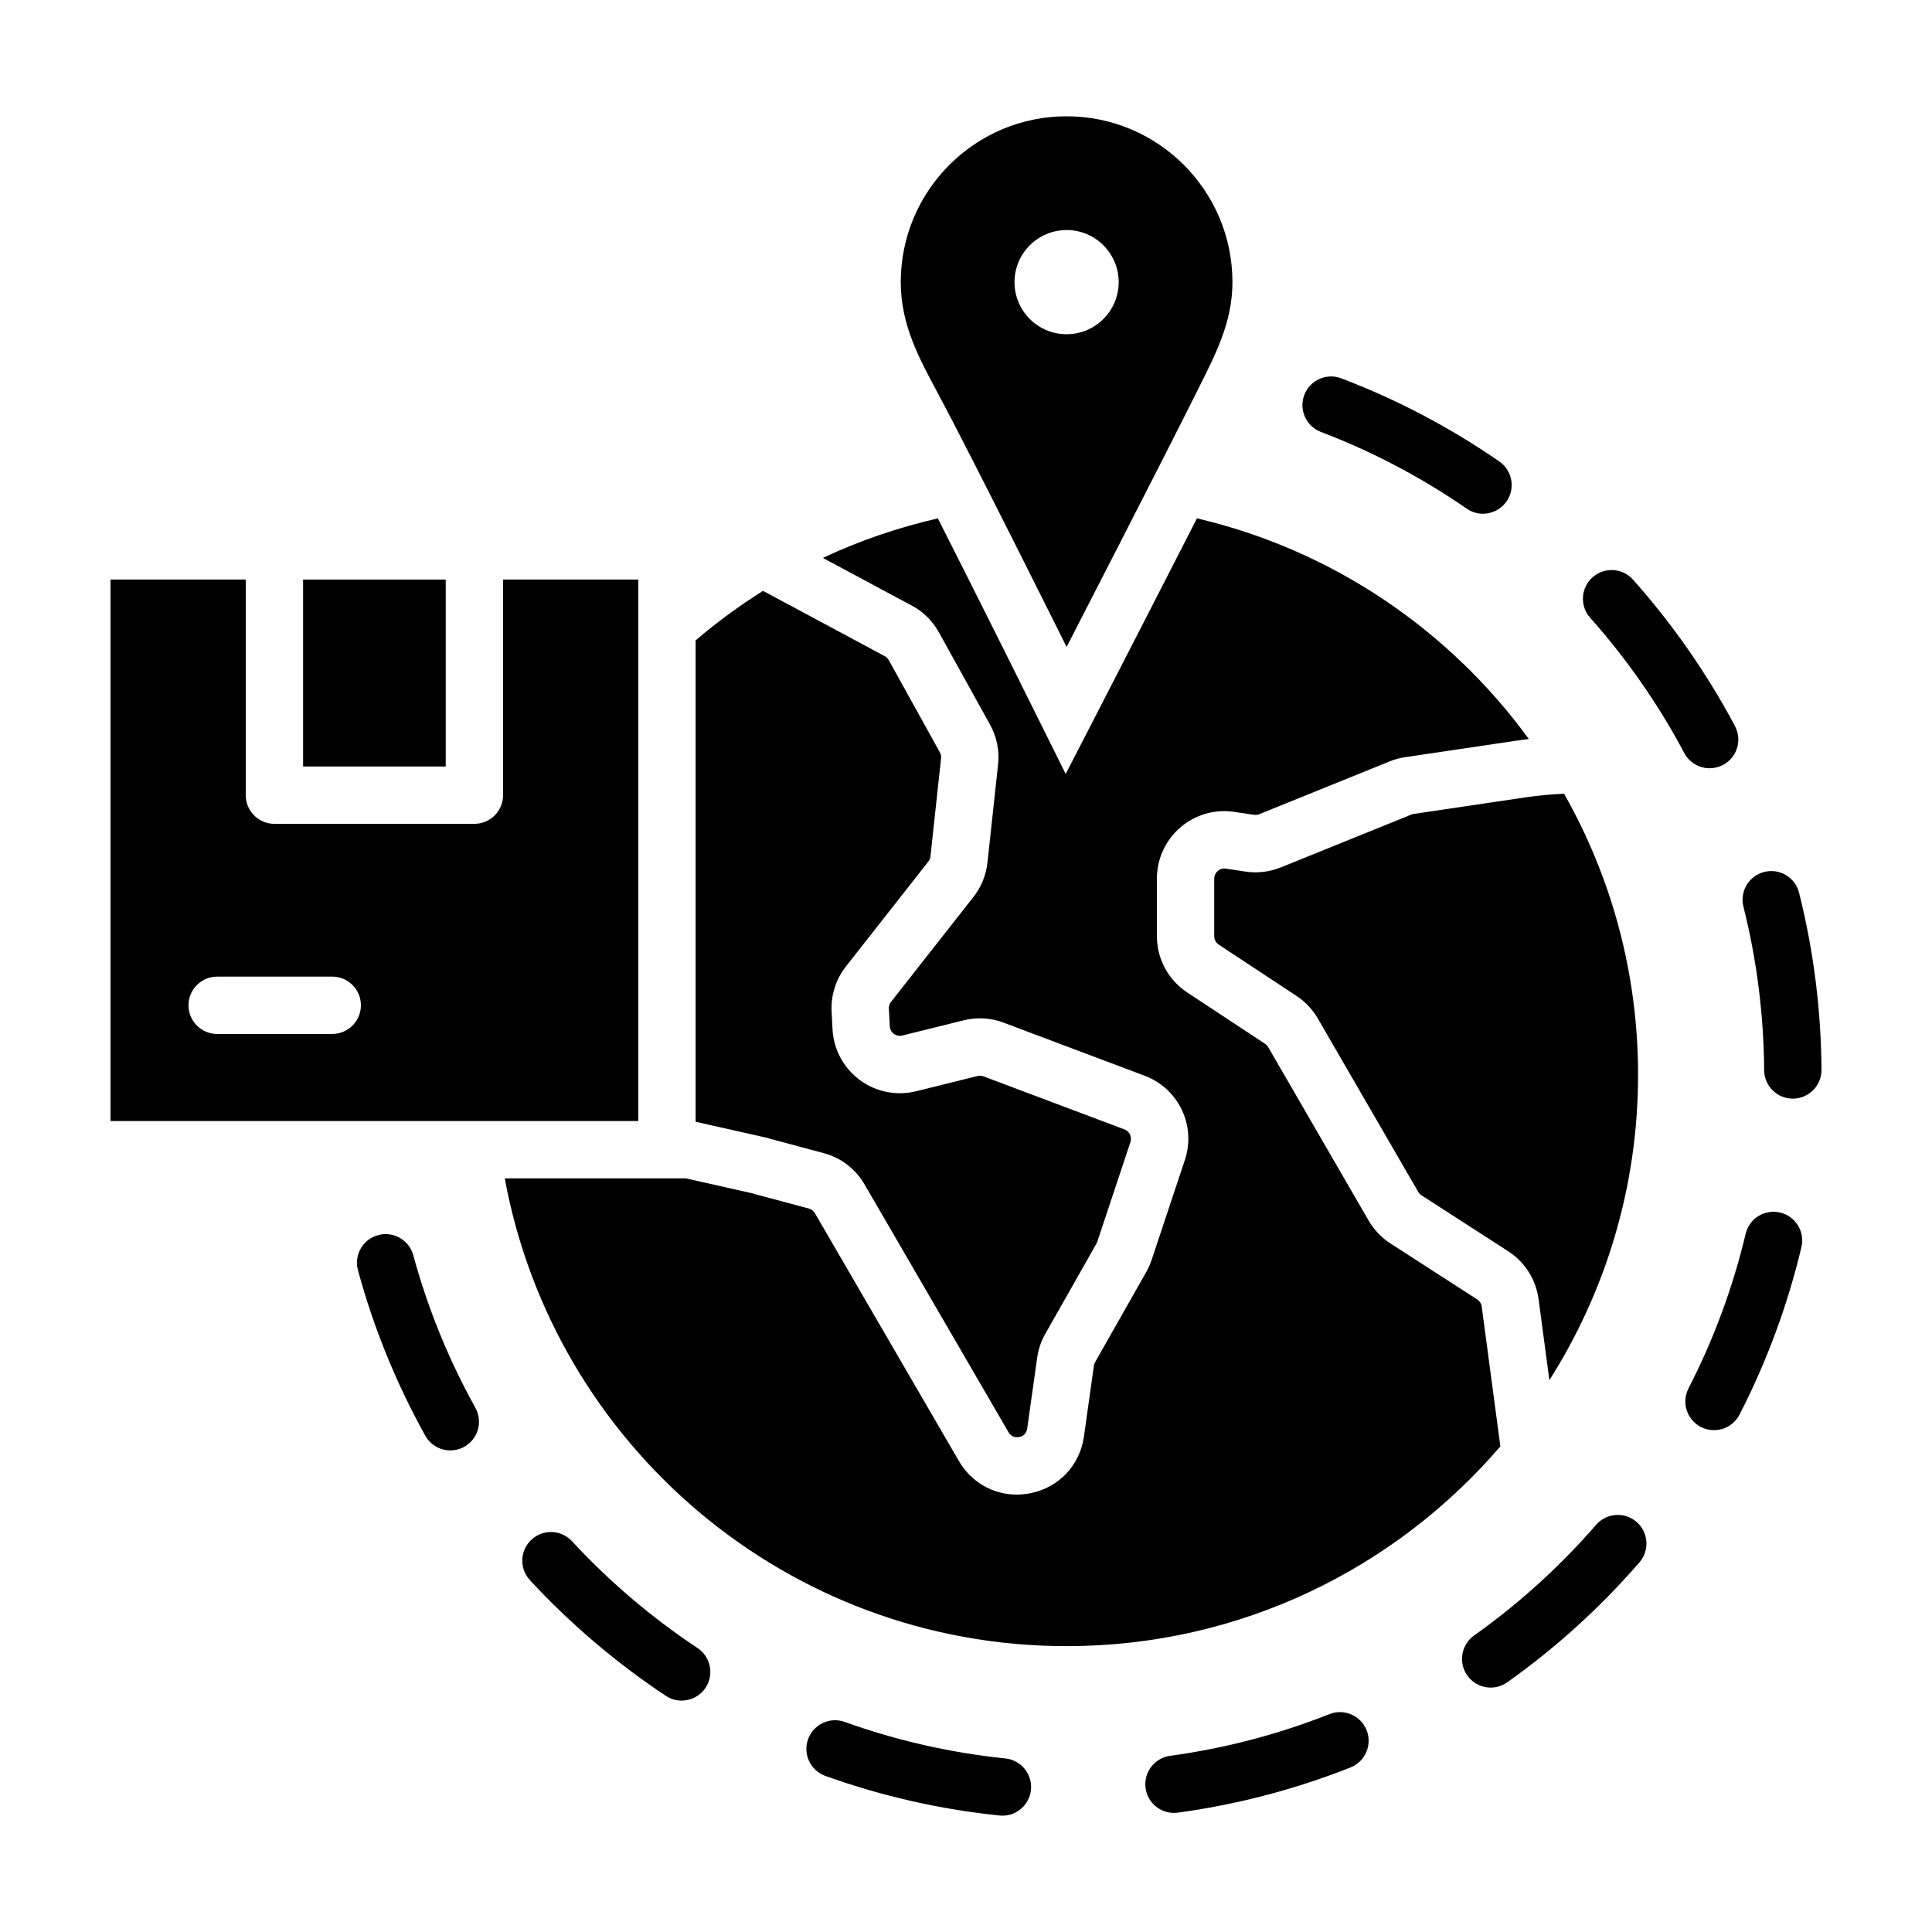
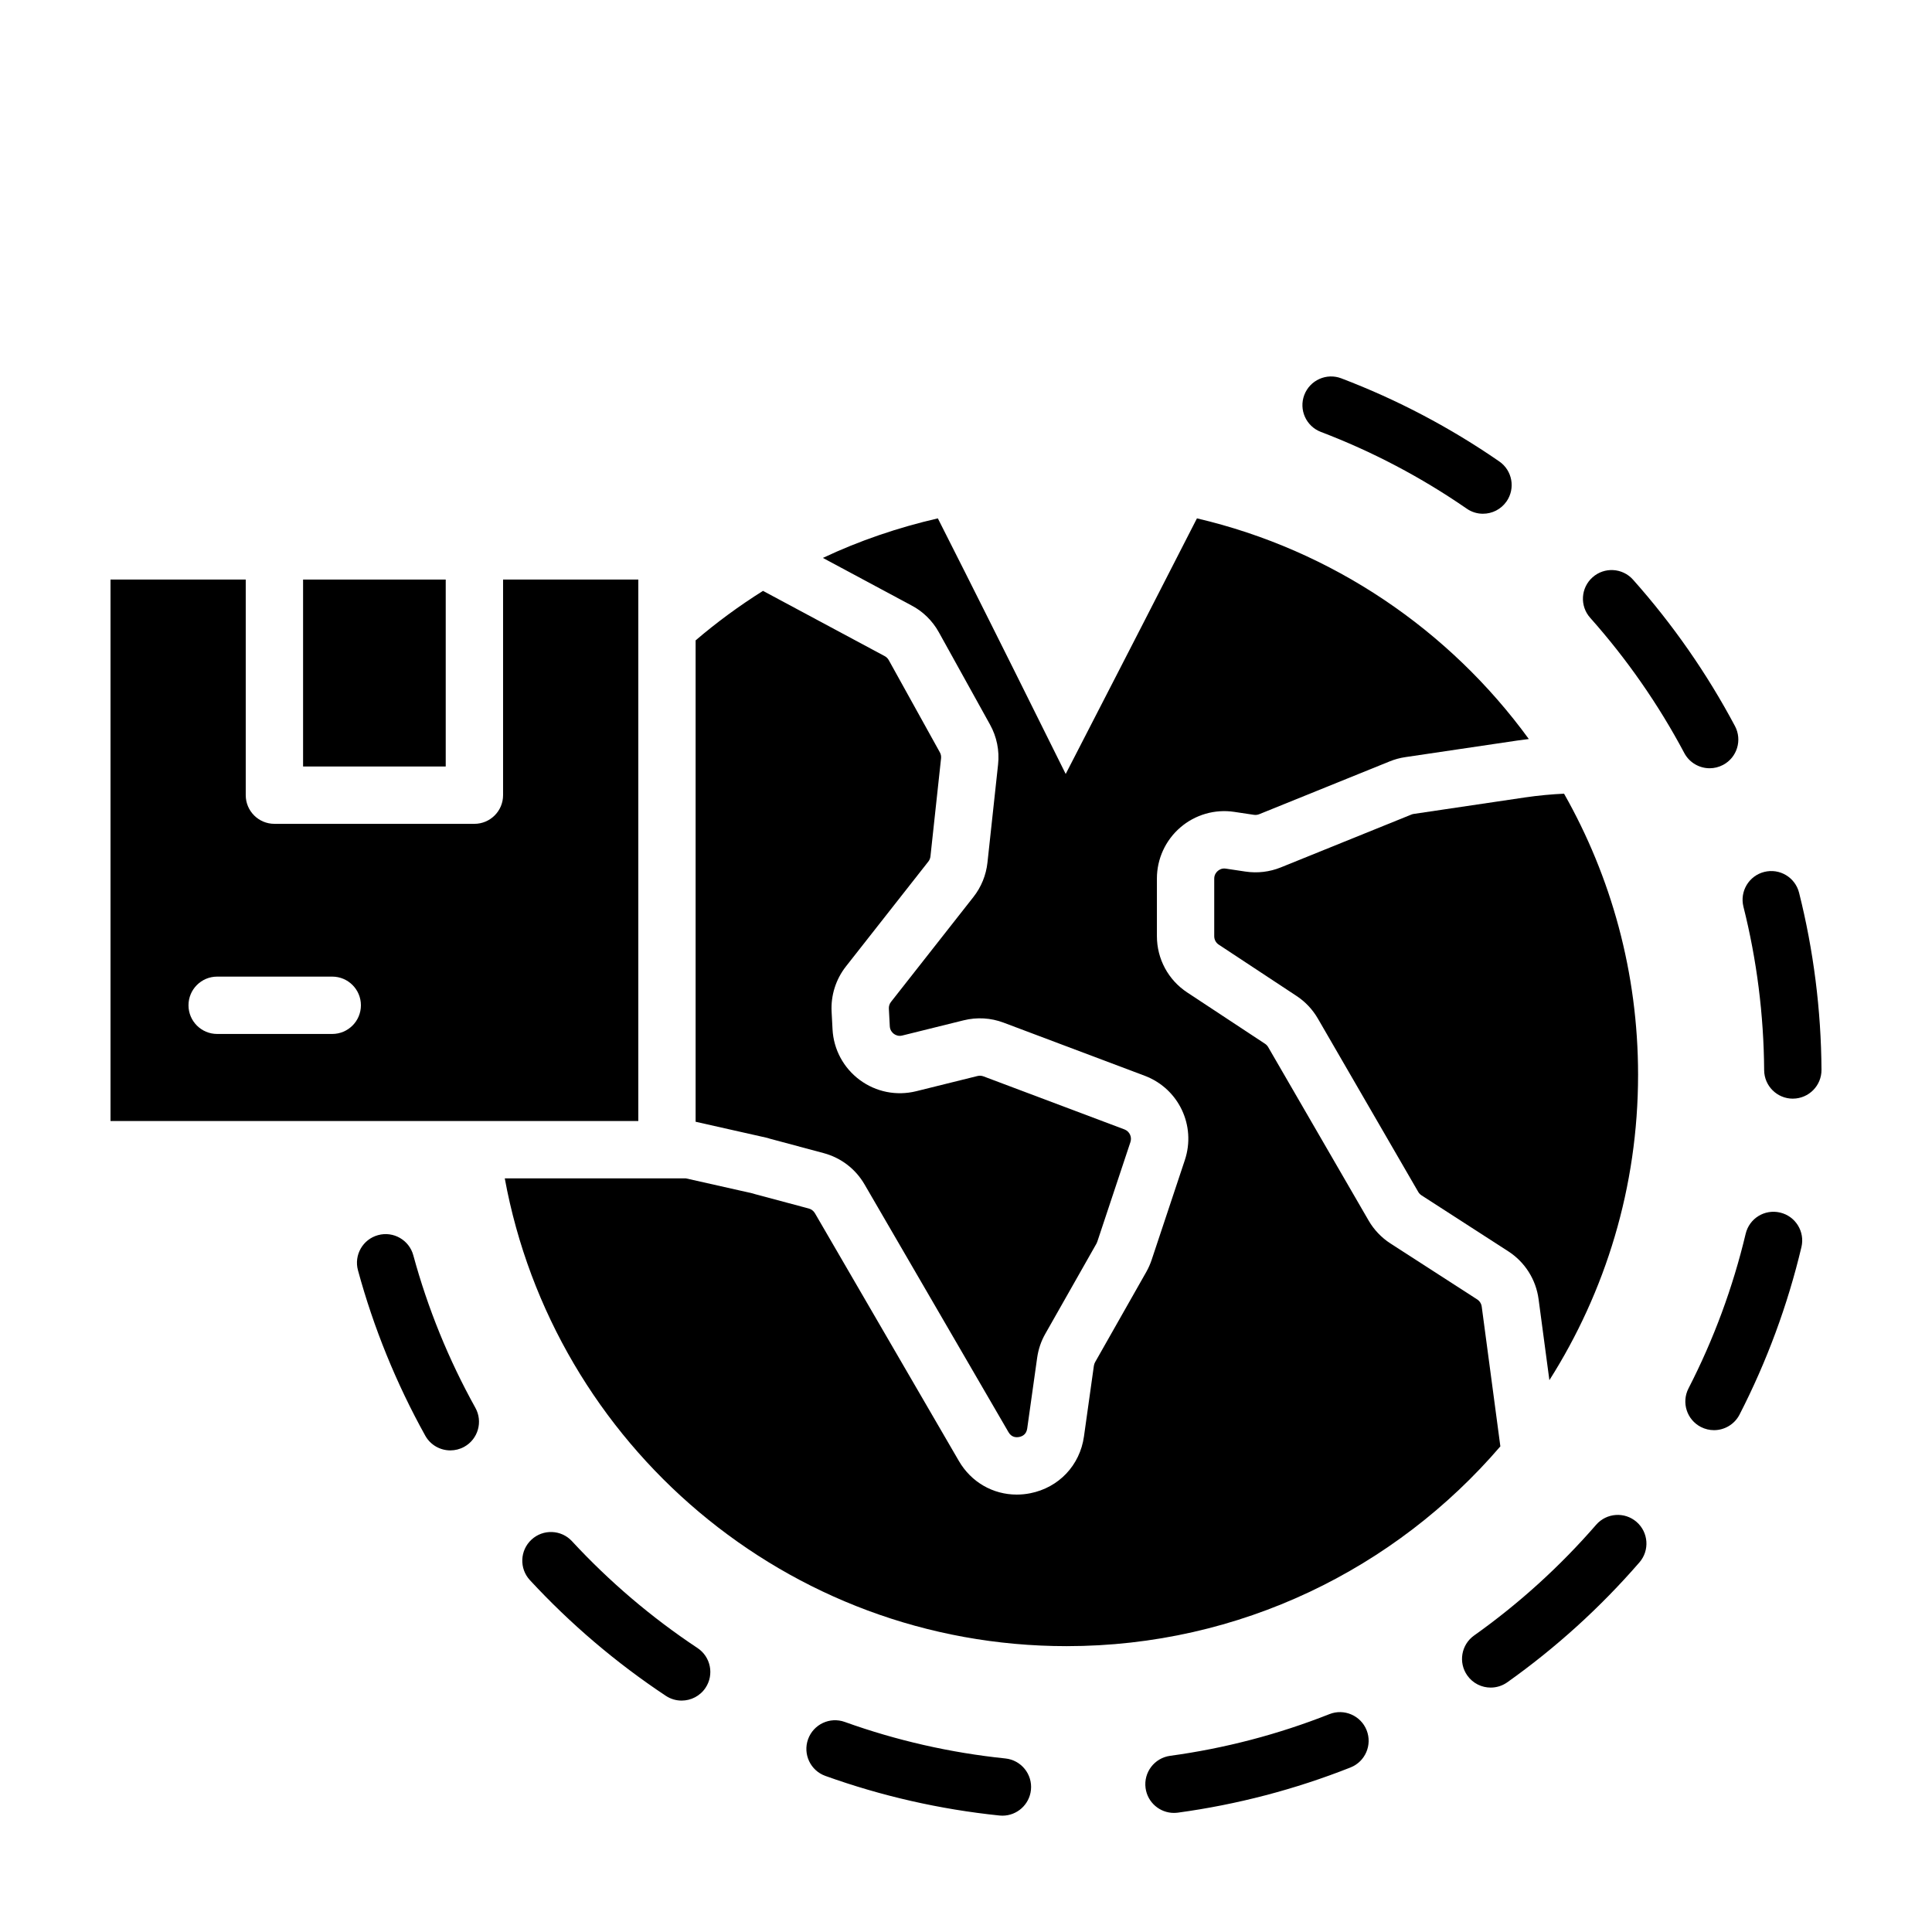
<svg xmlns="http://www.w3.org/2000/svg" fill="#000000" width="800px" height="800px" version="1.1" viewBox="144 144 512 512">
  <g>
    <path d="m409.66 625.17c-0.262 0-0.523-0.012-0.789-0.039-15.766-1.629-31.285-5.16-46.141-10.496-3.953-1.414-6-5.773-4.586-9.719 1.422-3.949 5.769-6.004 9.723-4.586 13.699 4.922 28.023 8.176 42.566 9.68 4.176 0.43 7.211 4.168 6.777 8.34-0.406 3.906-3.707 6.82-7.551 6.82zm45.453-0.73c-3.738 0-7.004-2.762-7.523-6.574-0.562-4.156 2.344-7.984 6.504-8.555 14.453-1.965 28.66-5.684 42.219-11.047 3.871-1.543 8.312 0.359 9.859 4.266 1.543 3.906-0.367 8.316-4.266 9.863-14.695 5.82-30.094 9.848-45.762 11.98-0.34 0.039-0.688 0.066-1.031 0.066zm-130.47-29.766c-1.445 0-2.902-0.406-4.195-1.266-13.148-8.723-25.27-19.035-36.012-30.652-2.856-3.078-2.664-7.891 0.414-10.734 3.066-2.848 7.883-2.672 10.734 0.418 9.926 10.727 21.113 20.25 33.262 28.305 3.496 2.324 4.453 7.031 2.133 10.535-1.461 2.199-3.879 3.394-6.336 3.394zm214.41-3.445c-2.371 0-4.719-1.113-6.195-3.199-2.434-3.426-1.629-8.168 1.793-10.602 11.891-8.445 22.766-18.312 32.34-29.344 2.742-3.164 7.551-3.512 10.715-0.762 3.168 2.75 3.512 7.551 0.762 10.723-10.359 11.945-22.141 22.637-35.02 31.781-1.336 0.941-2.867 1.402-4.394 1.402zm-275.71-62.859c-2.664 0-5.262-1.41-6.648-3.91-7.684-13.836-13.684-28.574-17.828-43.816-1.102-4.051 1.285-8.227 5.34-9.324 4.039-1.102 8.223 1.285 9.324 5.34 3.824 14.055 9.359 27.66 16.453 40.426 2.039 3.668 0.715 8.293-2.953 10.332-1.168 0.645-2.438 0.953-3.688 0.953zm334.88-5.363c-1.176 0-2.352-0.273-3.465-0.84-3.734-1.918-5.203-6.5-3.285-10.23 6.68-13 11.77-26.777 15.141-40.949 0.961-4.082 5.012-6.625 9.148-5.644 4.082 0.969 6.606 5.066 5.637 9.148-3.648 15.367-9.168 30.301-16.402 44.387-1.352 2.625-4.019 4.129-6.773 4.129zm20.895-87.852c-4.176 0-7.57-3.371-7.598-7.547-0.102-14.664-1.945-29.234-5.488-43.312-1.023-4.07 1.449-8.203 5.516-9.227 4.086-1.023 8.195 1.445 9.227 5.512 3.836 15.254 5.84 31.043 5.941 46.918 0.031 4.195-3.352 7.621-7.551 7.652-0.02 0.004-0.035 0.004-0.047 0.004zm-22.039-87.559c-2.719 0-5.356-1.465-6.723-4.035-6.832-12.867-15.227-24.922-24.938-35.836-2.793-3.133-2.516-7.941 0.625-10.73 3.133-2.797 7.941-2.508 10.727 0.621 10.523 11.82 19.613 24.879 27.02 38.812 1.965 3.707 0.559 8.309-3.148 10.277-1.137 0.602-2.363 0.891-3.562 0.891zm-60.074-67.449c-1.492 0-2.996-0.434-4.312-1.352-12.027-8.309-25.027-15.145-38.637-20.328-3.926-1.492-5.894-5.883-4.402-9.805 1.5-3.926 5.894-5.891 9.805-4.398 14.75 5.613 28.84 13.023 41.871 22.027 3.449 2.383 4.316 7.117 1.934 10.57-1.477 2.137-3.848 3.285-6.258 3.285z" />
    <path d="m224.32 297.59h37.801v49.539h-37.801z" />
    <path d="m277.32 297.59v57.137c0 4.195-3.406 7.598-7.598 7.598h-53c-4.195 0-7.598-3.402-7.598-7.598v-57.137h-35.836v143.5h139.87v-143.5zm-45.273 120.42h-30.496c-4.195 0-7.598-3.402-7.598-7.598s3.406-7.598 7.598-7.598h30.496c4.195 0 7.598 3.402 7.598 7.598 0 4.199-3.406 7.598-7.598 7.598z" />
-     <path d="m426.66 174.82c-24.254 0-43.949 19.695-43.949 43.949 0 11.352 4.898 20.25 9.875 29.527 9.129 17.02 34.074 67.152 34.074 67.152s26.223-50.945 34.895-68.398c4.453-8.961 9.055-17.508 9.055-28.285-0.004-24.25-19.695-43.945-43.949-43.945zm0 57.754c-7.617 0-13.805-6.188-13.805-13.805 0-7.617 6.188-13.805 13.805-13.805 7.617 0 13.805 6.188 13.805 13.805 0 7.617-6.188 13.805-13.805 13.805z" />
    <path d="m390.02 372.32c0.312-0.395 0.504-0.867 0.559-1.371l2.812-25.988c0.059-0.555-0.051-1.102-0.316-1.578l-13.547-24.449c-0.258-0.465-0.645-0.836-1.113-1.078l-32.215-17.27c-6.273 3.945-12.242 8.324-17.855 13.121v127.57l18.738 4.219c0.301 0.066 0.598 0.152 0.891 0.258l14.305 3.836c4.594 1.234 8.438 4.176 10.832 8.289l38.148 65.656c0.789 1.367 1.977 1.441 2.832 1.281 0.852-0.168 1.914-0.691 2.133-2.254l2.637-18.762c0.324-2.246 1.043-4.375 2.156-6.328l13.562-23.91c0.082-0.137 0.156-0.312 0.215-0.492l8.785-26.414c0.453-1.371-0.246-2.84-1.598-3.352l-37.352-14.055c-0.504-0.191-1.062-0.215-1.586-0.09l-16.254 4.031c-5.203 1.281-10.629 0.203-14.938-2.984-4.297-3.18-6.934-8.07-7.219-13.41l-0.246-4.68c-0.23-4.316 1.117-8.578 3.793-11.992z" />
    <path d="m548.32 355.3-29.676 4.398c-0.207 0.031-0.414 0.086-0.609 0.168l-34.617 14.008c-2.957 1.195-6.195 1.578-9.352 1.102l-5.211-0.781c-1.074-0.168-1.789 0.324-2.137 0.621s-0.934 0.961-0.934 2.031v15.262c0 0.902 0.441 1.738 1.199 2.231l20.621 13.602c2.289 1.5 4.231 3.562 5.621 5.949l26.625 45.977c0.211 0.363 0.516 0.68 0.871 0.91l22.992 14.836c4.414 2.856 7.332 7.473 8.027 12.672l2.863 21.473c14.855-23.422 23.504-51.172 23.504-80.941 0-27.078-7.144-52.488-19.617-74.484-3.207 0.141-6.863 0.48-10.172 0.969z" />
    <path d="m456.79 363.29c3.953-3.406 9.191-4.914 14.312-4.133l5.203 0.781c0.473 0.07 0.957 0.012 1.406-0.168l34.605-14.008c1.293-0.523 2.664-0.902 4.07-1.109l29.691-4.398c1.082-0.16 2.066-0.281 3.074-0.406-21.043-28.895-52.043-50.082-87.949-58.477-9.793 19.184-20.355 39.707-21.039 41.035l-13.742 26.703-13.371-26.883c-0.168-0.328-10.715-21.527-20.512-40.855-10.609 2.453-20.832 5.93-30.465 10.484l23.41 12.555c3.039 1.562 5.617 4.062 7.332 7.164l13.547 24.445c1.793 3.231 2.539 6.891 2.137 10.586l-2.812 25.984c-0.363 3.332-1.641 6.481-3.715 9.117l-21.844 27.801c-0.402 0.508-0.605 1.148-0.57 1.793l0.246 4.68c0.059 1.09 0.699 1.723 1.082 2.004 0.379 0.281 1.184 0.715 2.231 0.441l16.258-4.031c3.531-0.871 7.195-0.66 10.594 0.621l37.359 14.062c9.027 3.394 13.715 13.227 10.66 22.379l-8.793 26.43c-0.371 1.102-0.836 2.152-1.395 3.148l-13.578 23.941c-0.168 0.297-0.281 0.625-0.332 0.961l-2.629 18.742c-1.074 7.656-6.676 13.566-14.258 15.055-1.199 0.238-2.383 0.348-3.559 0.348-6.281 0-12.062-3.273-15.336-8.914l-38.148-65.656c-0.363-0.613-0.938-1.059-1.621-1.238l-14.156-3.789c-0.277-0.074-0.551-0.156-0.816-0.242l-17.613-3.965-47.984 0.008c12.941 70.477 74.691 123.96 148.89 123.96 45.973 0 87.164-20.559 114.95-52.945l-4.938-37.031c-0.105-0.785-0.539-1.48-1.203-1.91l-22.992-14.832c-2.367-1.531-4.363-3.621-5.773-6.055l-26.621-45.969c-0.207-0.363-0.492-0.664-0.836-0.891l-20.625-13.602c-5.027-3.309-8.031-8.887-8.031-14.918v-15.262c-0.004-5.203 2.258-10.141 6.203-13.543z" />
  </g>
</svg>